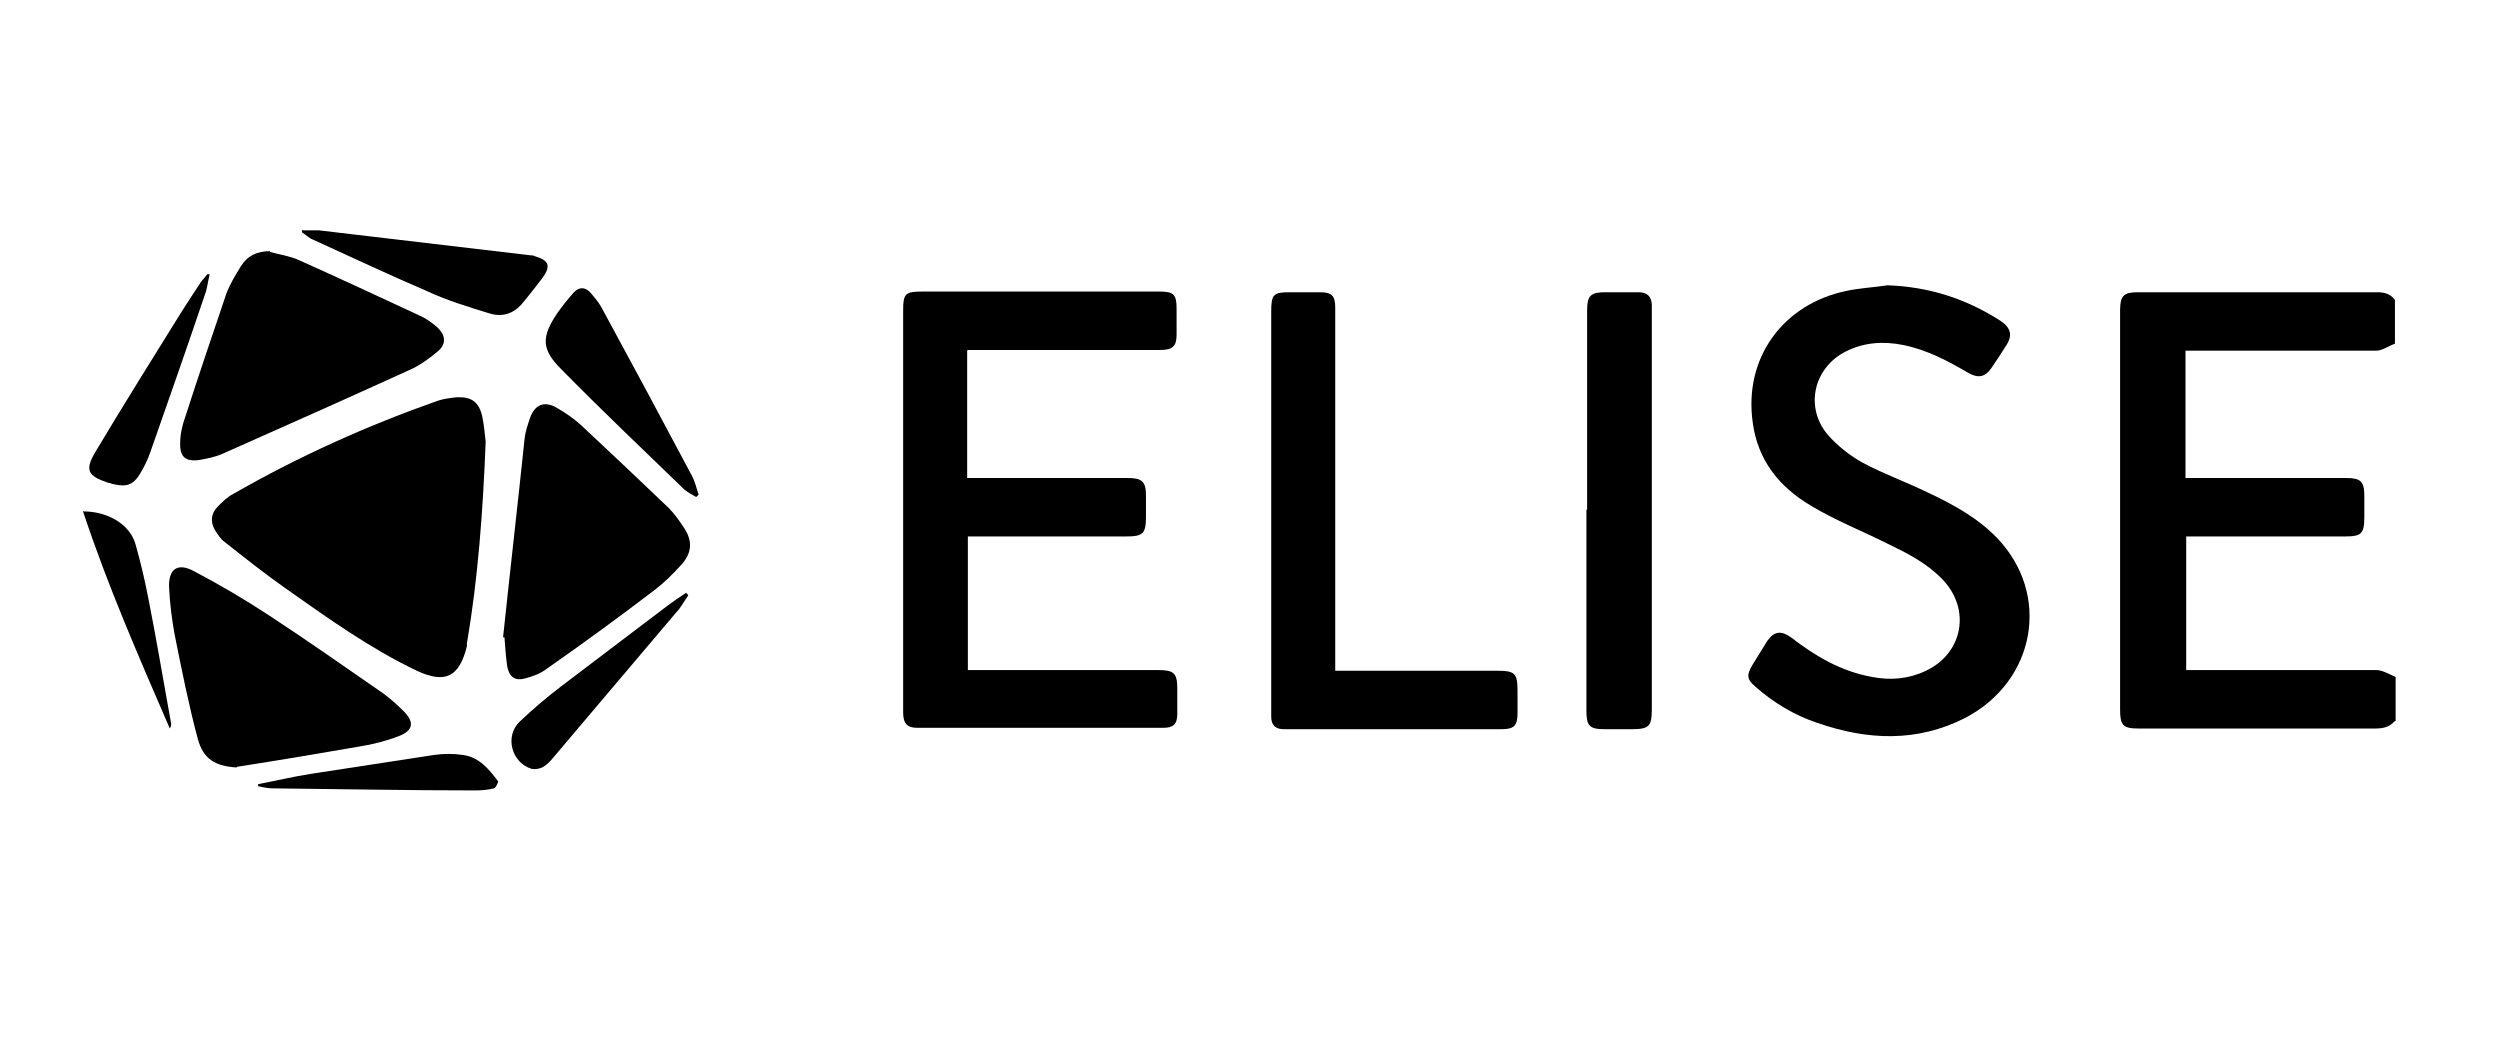
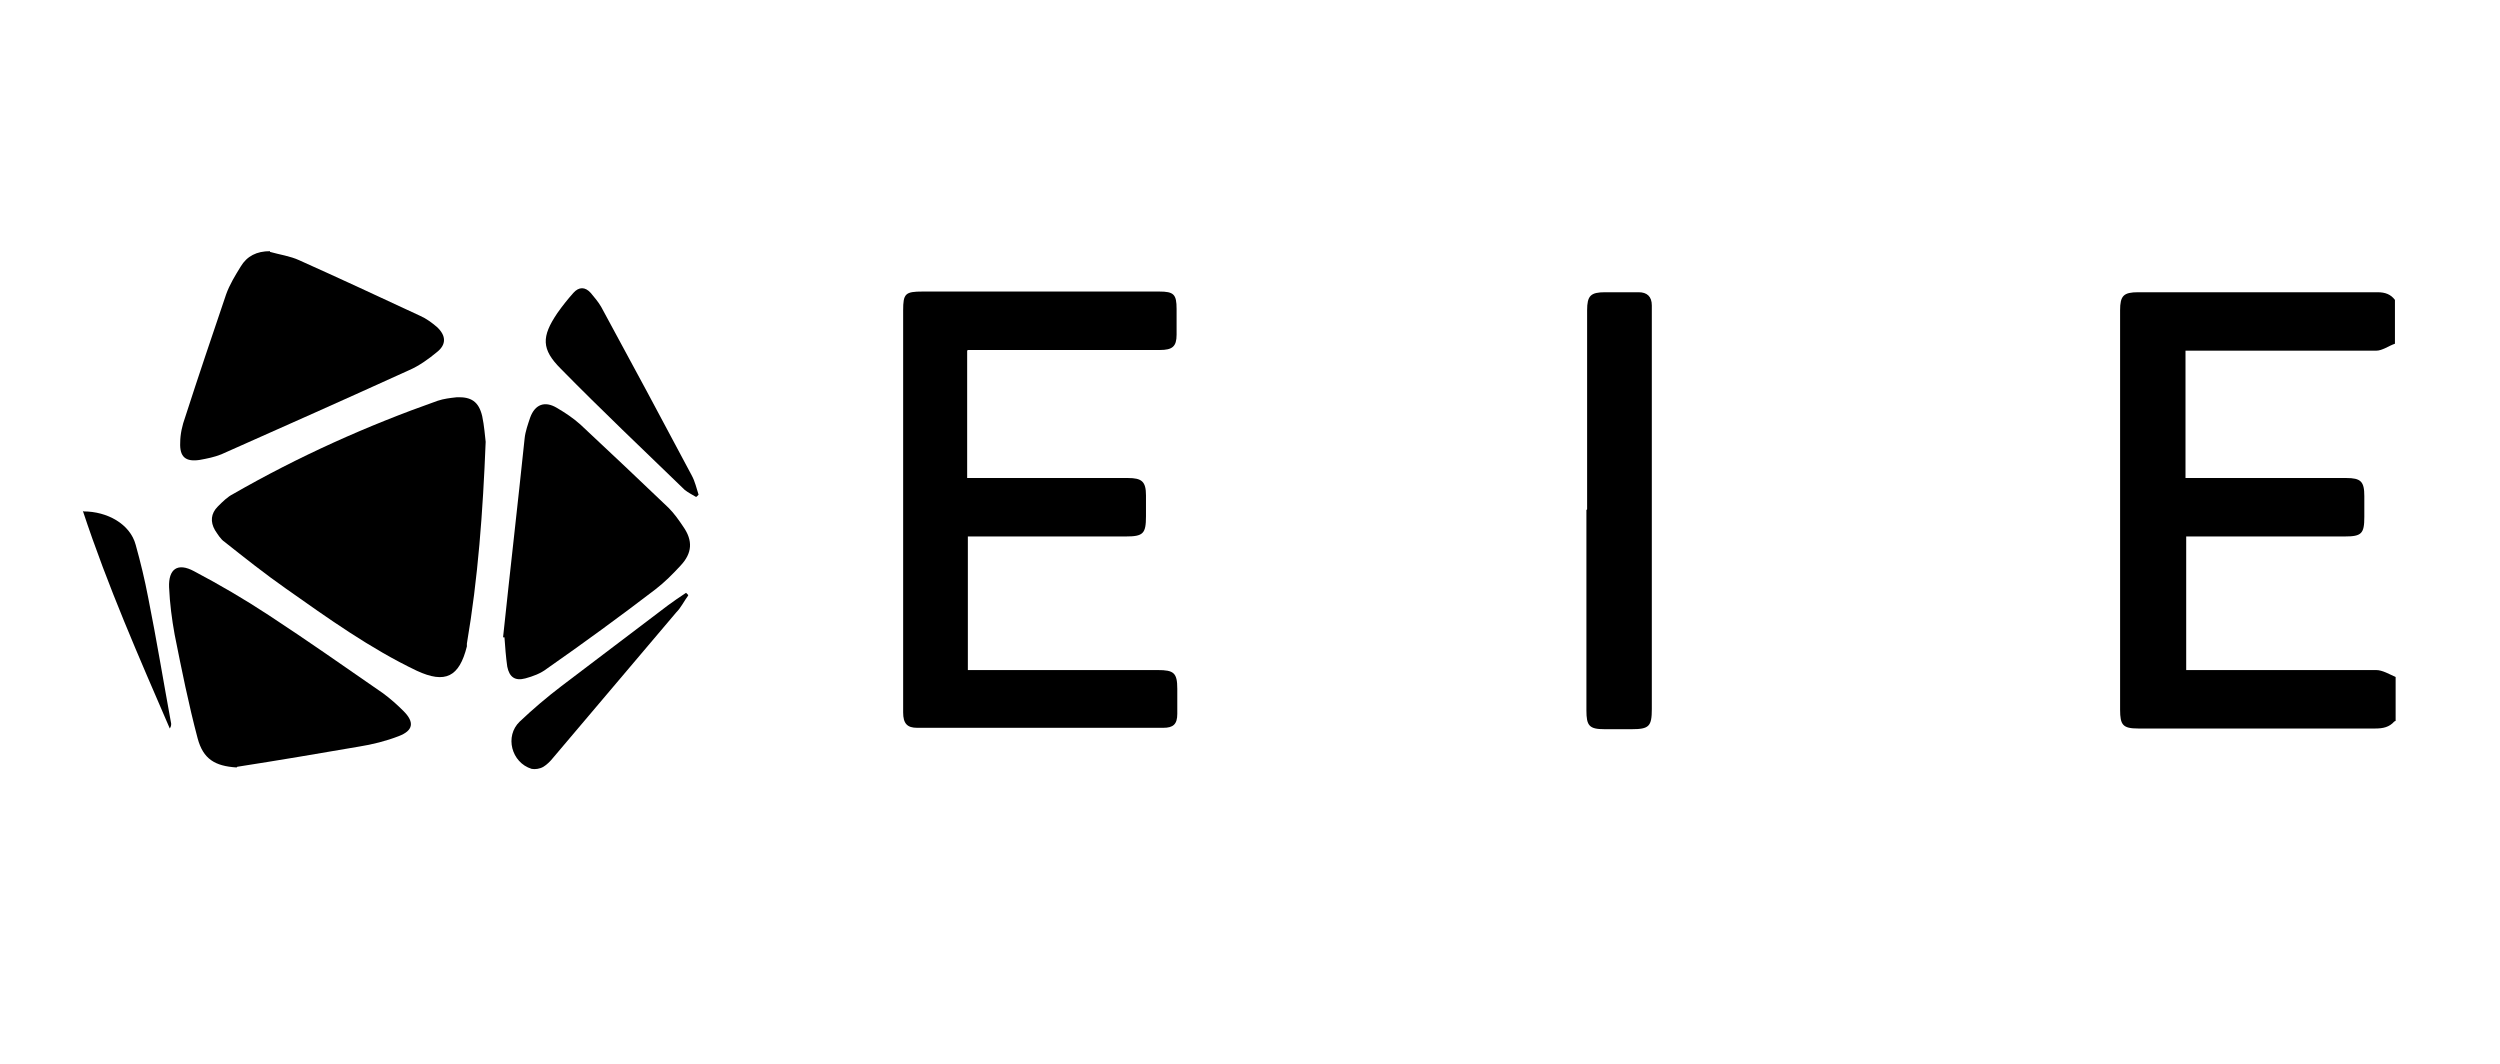
<svg xmlns="http://www.w3.org/2000/svg" id="Ebene_7" viewBox="0 0 359.3 152.9">
  <path d="M344.1,103.7c-.7,.8-1.6,1-2.7,1-11.4,0-22.7,0-34.1,0-2.2,0-2.6-.5-2.6-2.7,0-19.1,0-38.3,0-57.4,0-2.1,.5-2.6,2.6-2.6,11.5,0,22.9,0,34.4,0,1.1,0,1.9,.3,2.5,1.1v6.3c-.9,.3-1.8,1-2.7,1-8.6,0-17.1,0-25.7,0-.5,0-1.1,0-1.7,0v18.3c.7,0,1.2,0,1.8,0,7.1,0,14.2,0,21.3,0,2.1,0,2.6,.5,2.6,2.6,0,1,0,2,0,3,0,2.4-.4,2.8-2.8,2.8-7,0-14.1,0-21.1,0h-1.7v19.2h1.7c8.5,0,17,0,25.6,0,.9,0,1.9,.6,2.8,1v6.3Z" />
  <path d="M139,50.4v18.3c.6,0,1.1,0,1.7,0,7.1,0,14.3,0,21.4,0,2,0,2.6,.5,2.6,2.5,0,1,0,2,0,3,0,2.5-.4,2.9-2.9,2.9-7,0-14,0-21,0-.5,0-1.1,0-1.7,0v19.2c.6,0,1.1,0,1.7,0,8.5,0,17,0,25.6,0,2.3,0,2.8,.4,2.8,2.7,0,1.2,0,2.4,0,3.6,0,1.5-.6,2-2,2-11.8,0-23.6,0-35.4,0-1.4,0-2-.6-2-2.2,0-5,0-9.9,0-14.9,0-14.3,0-28.6,0-42.9,0-2.4,.3-2.7,2.8-2.7,11.3,0,22.7,0,34,0,2.1,0,2.5,.4,2.5,2.5,0,1.2,0,2.5,0,3.7,0,1.7-.6,2.2-2.4,2.2-8.6,0-17.2,0-25.8,0-.5,0-1.1,0-1.8,0Z" />
-   <path d="M271.2,41c6,.2,11.3,1.9,16.3,5.1,1.5,1,1.8,2.1,.8,3.6-.7,1.1-1.4,2.2-2.1,3.2-.9,1.3-1.9,1.5-3.3,.7-2.9-1.7-5.9-3.3-9.3-4-2.9-.6-5.7-.4-8.3,.9-4.6,2.3-6,8-2.6,12,1.4,1.6,3.2,3,5,4,3,1.6,6.3,2.8,9.4,4.3,3.6,1.7,7.1,3.6,9.9,6.5,7.8,8.1,5.6,20.6-4.6,25.9-6.9,3.5-14,3.2-21.2,.7-3.3-1.1-6.3-2.9-8.9-5.2-1.3-1.1-1.3-1.7-.4-3.2,.7-1.1,1.4-2.3,2.1-3.4,1-1.4,2-1.5,3.4-.5,3.5,2.7,7.2,4.9,11.7,5.7,2.6,.5,5.2,.3,7.7-.9,5.3-2.5,6.5-8.8,2.4-13.1-2.3-2.4-5.1-3.8-8-5.2-3.6-1.8-7.4-3.3-10.9-5.4-4.6-2.7-7.7-6.6-8.4-12-1.3-9.2,4.3-17,13.5-18.9,1.9-.4,3.9-.5,5.9-.8Z" />
  <path d="M69.8,63.5c-.4,10.1-1.1,19.6-2.7,29,0,.1,0,.3,0,.4-1.1,4.4-3.1,5.4-7.2,3.5-6.7-3.2-12.7-7.5-18.8-11.8-3-2.1-5.9-4.4-8.8-6.7-.6-.4-1-1.1-1.4-1.7-.7-1.2-.6-2.4,.4-3.4,.7-.7,1.4-1.4,2.2-1.8,9.4-5.4,19.2-9.8,29.4-13.4,.9-.3,1.8-.4,2.7-.5,2.1-.1,3.2,.6,3.7,2.7,.3,1.4,.4,2.9,.5,3.7Z" />
-   <path d="M191.9,96.4h1.9c7.1,0,14.2,0,21.3,0,2.6,0,3,.3,3,2.9,0,1.1,0,2.1,0,3.2,0,1.8-.5,2.3-2.3,2.3-10.2,0-20.4,0-30.7,0-.2,0-.4,0-.6,0-1.2,0-1.8-.6-1.8-1.8,0-.3,0-.6,0-1,0-19.1,0-38.1,0-57.2,0-2.5,.3-2.8,2.7-2.8,1.4,0,2.9,0,4.3,0,1.7,0,2.2,.5,2.2,2.2,0,7.8,0,15.6,0,23.4,0,9,0,17.9,0,26.9v1.9Z" />
  <path d="M38.8,36.2c1.4,.4,2.9,.6,4.2,1.2,5.8,2.6,11.6,5.3,17.4,8,.9,.4,1.7,1,2.4,1.6,1.3,1.2,1.4,2.5,0,3.6-1.2,1-2.6,2-4,2.6-9,4.1-18,8.1-27,12.1-1,.4-2,.6-3.1,.8-2,.3-2.9-.4-2.8-2.5,0-1.2,.3-2.5,.7-3.6,1.9-5.9,3.9-11.8,5.9-17.7,.5-1.4,1.3-2.7,2.1-4,.9-1.5,2.3-2.2,4.2-2.2Z" />
  <path d="M72.3,91.6c1-9.5,2.1-19,3.1-28.6,.1-1,.5-2.1,.8-3,.7-1.9,2.1-2.4,3.8-1.4,1.2,.7,2.4,1.5,3.4,2.4,4.3,4,8.5,8,12.7,12,.8,.8,1.5,1.8,2.1,2.7,1.4,2,1.3,3.8-.4,5.6-1.1,1.2-2.3,2.4-3.6,3.4-5.1,3.9-10.3,7.7-15.6,11.4-.9,.7-2,1.1-3.1,1.4-1.5,.4-2.3-.2-2.6-1.7-.2-1.4-.3-2.8-.4-4.2h-.2Z" />
  <path d="M228.1,73.2c0-9.5,0-19.1,0-28.6,0-2.1,.5-2.6,2.6-2.6,1.6,0,3.2,0,4.8,0,1.2,0,1.9,.6,1.9,1.9,0,.3,0,.6,0,1,0,19,0,38,0,57,0,2.5-.4,2.9-2.9,2.9-1.3,0-2.6,0-3.9,0-2.2,0-2.6-.5-2.6-2.7,0-9.6,0-19.2,0-28.8Z" />
  <path d="M34,110.3c-3.1-.2-4.8-1.2-5.6-4.2-1.3-4.9-2.3-9.9-3.3-14.9-.4-2.2-.7-4.5-.8-6.8-.1-2.6,1.2-3.6,3.6-2.3,3.6,1.9,7.2,4,10.7,6.3,5.5,3.6,10.9,7.4,16.4,11.2,1.1,.8,2.1,1.7,3,2.6,1.6,1.6,1.4,2.8-.7,3.6-1.8,.7-3.8,1.2-5.7,1.5-5.8,1-11.7,2-17.5,2.9Z" />
  <path d="M100,71.4c-.5-.3-1.1-.6-1.6-1-6-5.8-12-11.5-17.8-17.4-2.8-2.8-2.8-4.6-.5-8,.7-1,1.5-2,2.3-2.9,.8-.9,1.7-.9,2.5,0,.5,.6,1.1,1.3,1.5,2,4.4,8.1,8.7,16.1,13,24.2,.5,.9,.7,1.9,1,2.8l-.3,.3Z" />
-   <path d="M43.5,33.1c.8,0,1.5,0,2.3,0,10.2,1.2,20.3,2.4,30.5,3.6,.2,0,.4,0,.5,.1,2.1,.6,2.4,1.4,1.2,3.1-1,1.3-2,2.6-3.1,3.9-1.3,1.4-2.9,1.8-4.7,1.2-2.9-.9-5.9-1.8-8.7-3.1-5.6-2.4-11.1-5-16.6-7.5-.5-.2-1-.7-1.5-1v-.4Z" />
  <path d="M98.9,85.6c-.6,.8-1,1.7-1.7,2.4-5.9,7-11.8,13.9-17.7,20.9-.4,.5-.9,1-1.4,1.3-.5,.3-1.2,.4-1.7,.3-2.9-.9-3.9-4.7-1.7-6.8,1.9-1.8,3.9-3.5,6-5.1,5.1-3.9,10.2-7.7,15.3-11.6,.8-.6,1.7-1.2,2.6-1.8l.3,.3Z" />
-   <path d="M30.1,39.6c-.2,.8-.3,1.6-.5,2.3-2.6,7.7-5.3,15.4-8,23.1-.4,1.2-1,2.3-1.6,3.3-.9,1.4-1.9,1.7-3.6,1.3-.3,0-.5-.2-.8-.2-3-1-3.5-1.8-1.8-4.6,4-6.7,8.2-13.4,12.3-20,.9-1.4,1.8-2.8,2.8-4.3,.3-.4,.6-.7,.9-1.1h.3Z" />
-   <path d="M37.1,112.7c2.6-.5,5.1-1.1,7.7-1.5,5.9-.9,11.7-1.8,17.6-2.7,1.4-.2,2.8-.2,4.1,0,2.4,.3,3.8,2.1,5.1,3.8,0,.1-.3,.9-.6,1-.8,.2-1.7,.3-2.6,.3-9.8,0-19.5-.2-29.3-.3-.7,0-1.4-.2-2-.3v-.4Z" />
  <path d="M12,73.5c3.4,0,6.7,1.8,7.5,4.8,.7,2.5,1.3,5,1.8,7.6,1.2,6,2.2,12.1,3.3,18.1,0,.2,0,.4-.2,.7-4.4-10.2-8.9-20.4-12.5-31.3Z" />
</svg>